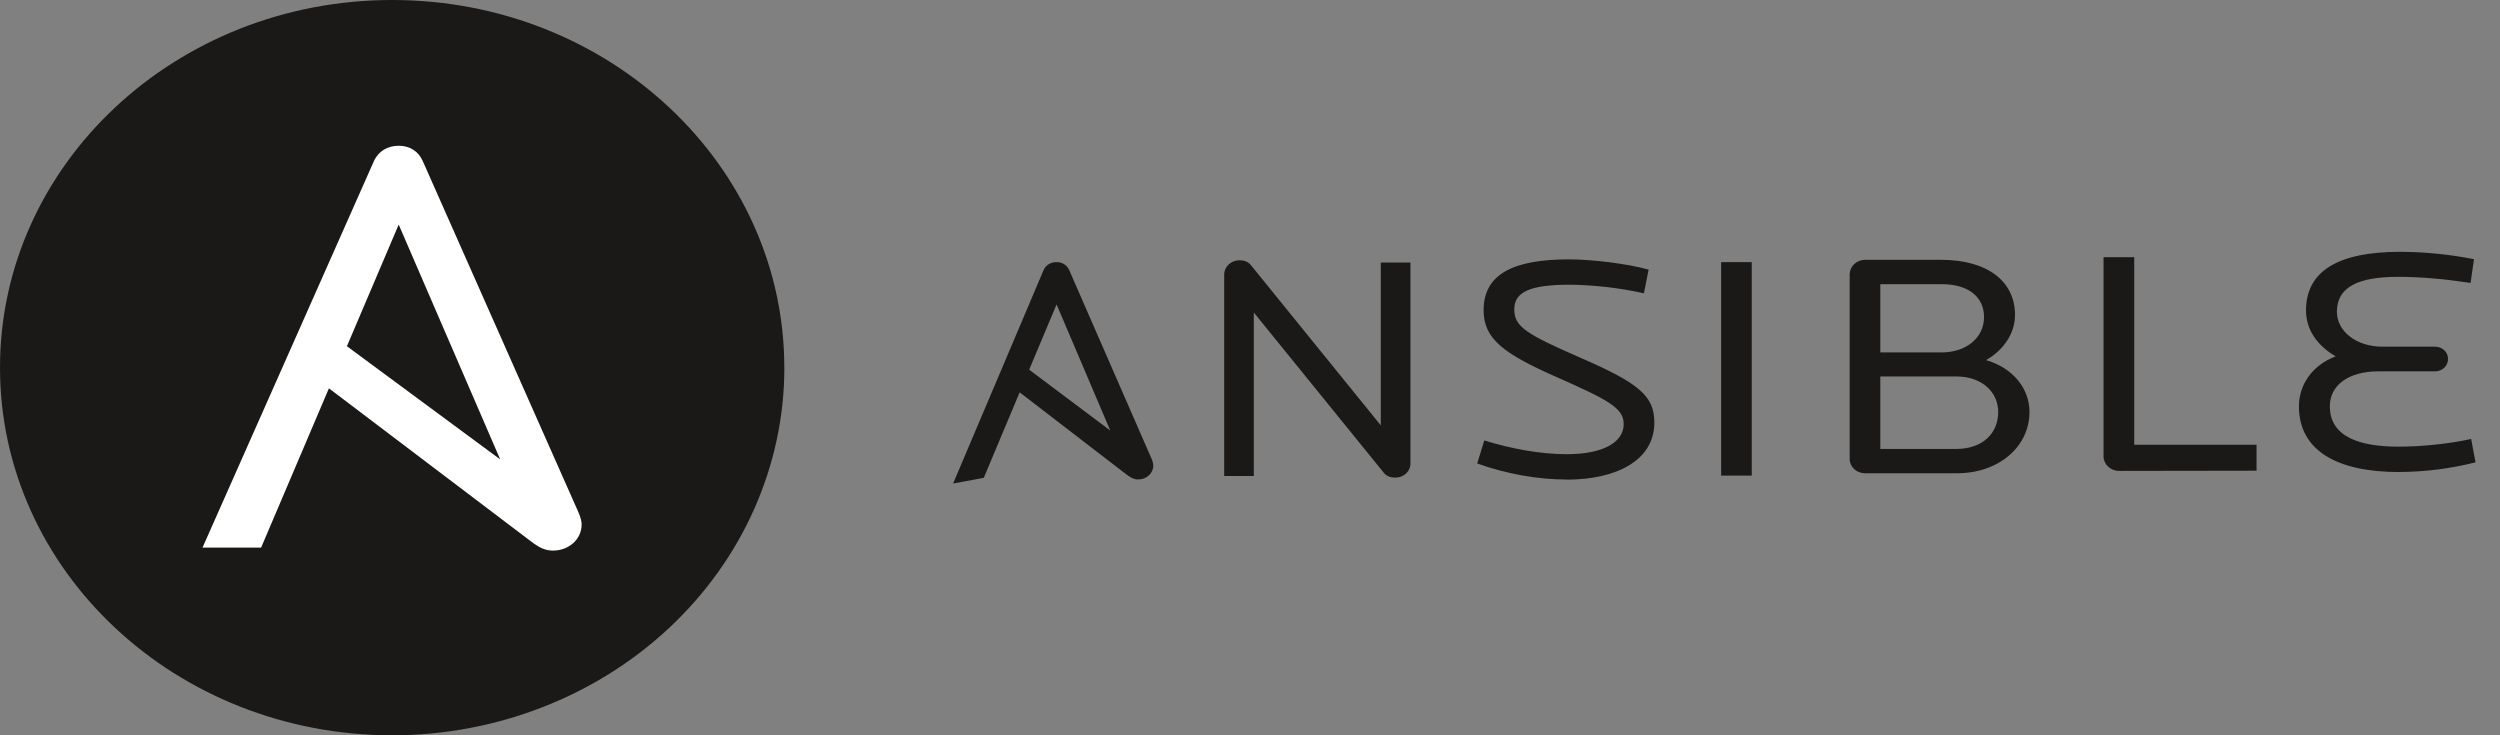
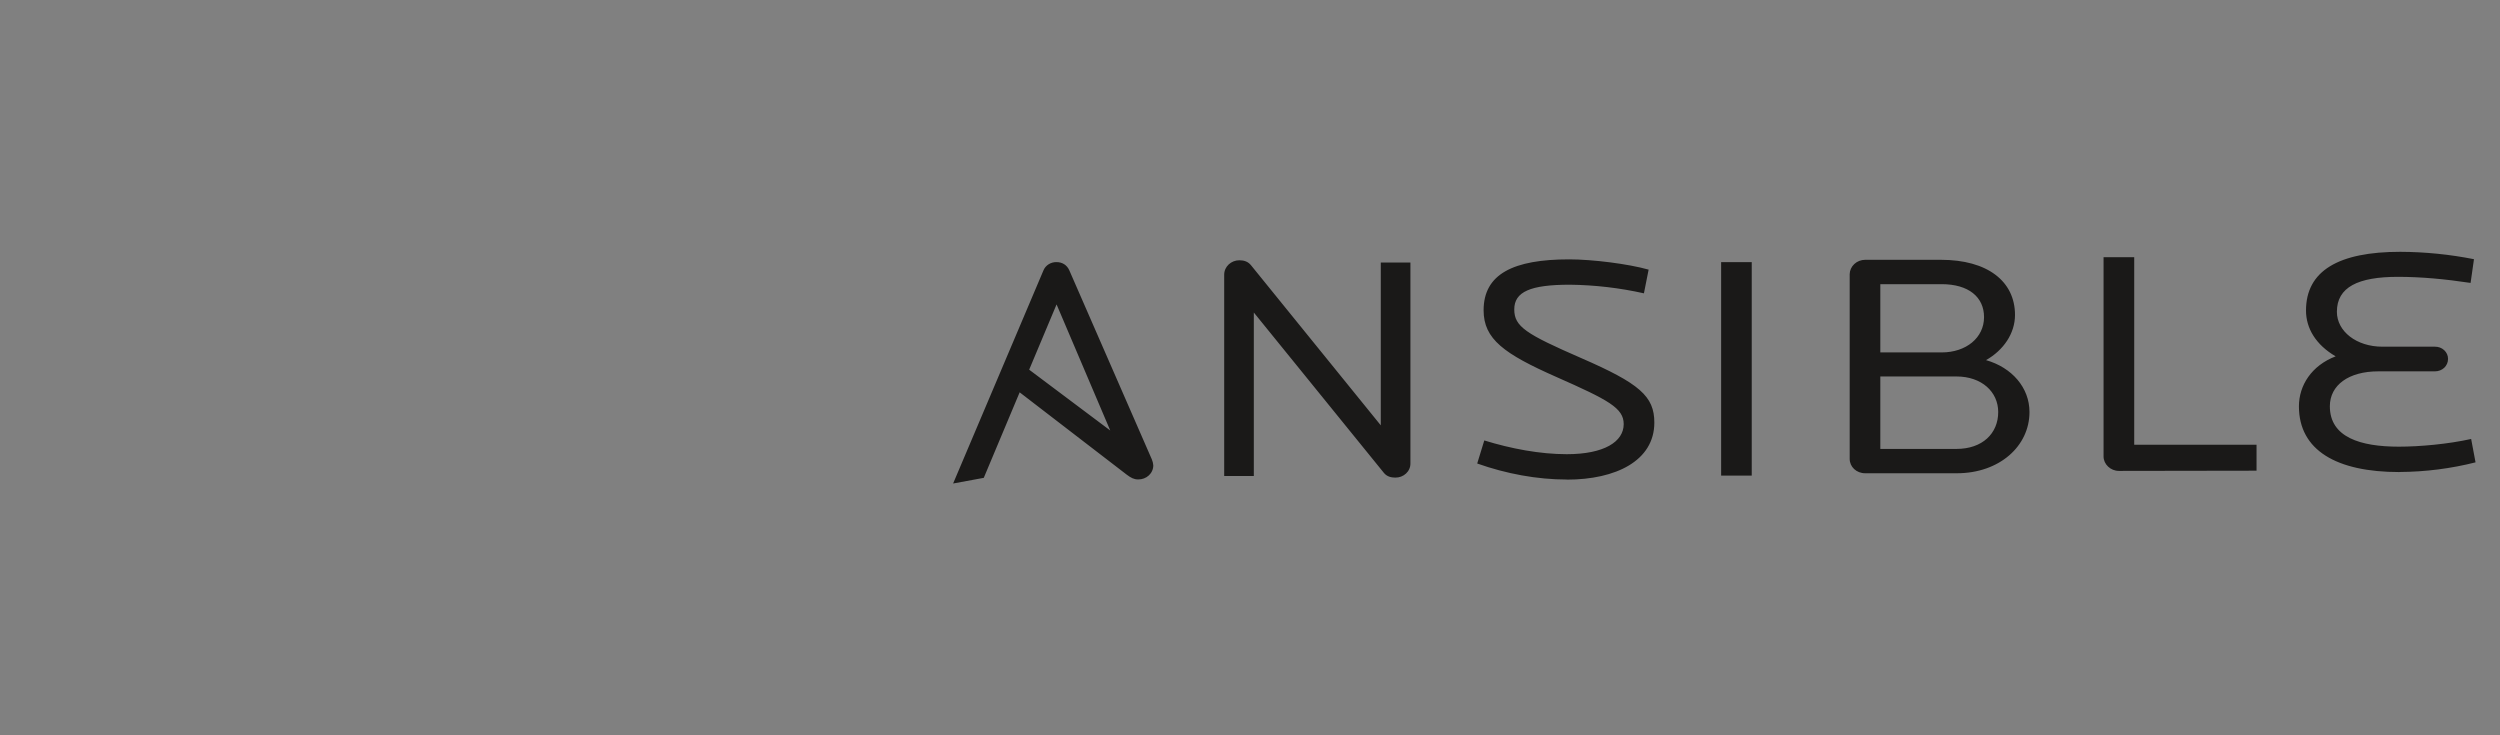
<svg xmlns="http://www.w3.org/2000/svg" width="102" height="30" viewBox="0 0 102 30" fill="none">
  <rect x="0" y="0" width="102" height="30" fill="#808080" stroke="none" />
-   <path d="M32.002 14.999C32.002 18.978 30.316 22.793 27.315 25.606C24.314 28.42 20.244 30 16 30C7.163 30 0 23.284 0 15C0 6.716 7.164 0 16 0C24.836 0 32 6.716 32 15.002" fill="#1A1918" />
-   <path d="M16.267 9.163L20.408 18.744L14.154 14.126L16.267 9.163ZM23.622 20.951L17.253 6.581C17.072 6.167 16.717 5.947 16.266 5.947C15.816 5.947 15.435 6.167 15.252 6.581L8.262 22.343H10.653L13.42 15.844L21.678 22.099C22.011 22.35 22.25 22.464 22.561 22.464C23.185 22.464 23.731 22.026 23.731 21.393C23.731 21.29 23.692 21.127 23.622 20.951Z" fill="white" />
-   <path d="M56.928 19.486C56.762 19.486 56.584 19.446 56.46 19.29L51.156 12.751V19.42H49.947V11.207C49.947 10.872 50.236 10.619 50.565 10.619C50.758 10.619 50.923 10.672 51.046 10.828L56.336 17.354V10.71H57.545V18.91C57.546 18.986 57.531 19.062 57.5 19.132C57.469 19.203 57.423 19.267 57.366 19.32C57.308 19.374 57.239 19.416 57.164 19.445C57.089 19.473 57.009 19.487 56.928 19.486ZM63.925 19.565C62.716 19.565 61.451 19.33 60.27 18.911L60.559 17.97C61.644 18.305 62.826 18.531 63.925 18.531C65.45 18.531 66.247 18.022 66.247 17.303C66.247 16.649 65.629 16.322 63.499 15.38C61.37 14.438 60.531 13.838 60.531 12.66C60.531 11.183 61.74 10.582 64.021 10.582C64.969 10.582 66.435 10.766 67.264 11.001L67.072 11.968C66.081 11.746 65.067 11.628 64.049 11.616C62.441 11.616 61.782 11.904 61.782 12.624C61.782 13.329 62.263 13.629 64.516 14.611C66.893 15.645 67.497 16.168 67.497 17.241C67.497 18.797 65.93 19.569 63.925 19.569M70.222 10.696H71.471V19.405H70.222V10.696ZM79.823 15.36H76.717V18.316H79.823C80.88 18.316 81.527 17.687 81.527 16.811C81.527 15.988 80.853 15.36 79.823 15.36ZM79.218 11.594H76.717V14.379H79.218C80.221 14.379 80.949 13.778 80.949 12.94C80.949 12.117 80.317 11.594 79.218 11.594ZM79.836 19.309H76.099C75.742 19.309 75.467 19.047 75.467 18.721V11.188C75.469 11.032 75.537 10.883 75.655 10.772C75.773 10.662 75.933 10.6 76.099 10.6H79.191C81.086 10.6 82.212 11.475 82.212 12.849C82.212 13.603 81.745 14.287 81.03 14.693C82.089 14.995 82.803 15.818 82.803 16.811C82.803 18.198 81.582 19.309 79.836 19.309ZM86.451 19.213C86.107 19.213 85.825 18.938 85.825 18.624V10.495H87.076V18.145H92.067V19.204L86.451 19.213ZM97.89 19.26C95.334 19.26 93.796 18.372 93.796 16.578C93.796 15.729 94.306 14.917 95.294 14.539C94.49 14.068 94.085 13.4 94.085 12.668C94.085 11.046 95.419 10.274 97.929 10.274C98.94 10.278 99.948 10.379 100.938 10.575L100.8 11.543C99.756 11.386 98.78 11.295 97.832 11.295C96.211 11.295 95.345 11.714 95.345 12.72C95.345 13.518 96.143 14.145 97.201 14.145H99.345C99.415 14.144 99.485 14.156 99.55 14.18C99.615 14.205 99.674 14.241 99.724 14.288C99.774 14.334 99.813 14.389 99.84 14.45C99.867 14.511 99.881 14.576 99.88 14.642C99.88 14.929 99.648 15.151 99.344 15.151H97.036C95.826 15.151 95.058 15.713 95.058 16.576C95.058 17.844 96.307 18.224 97.873 18.224C98.725 18.224 99.879 18.12 100.823 17.91L101.002 18.864C99.994 19.119 98.954 19.251 97.91 19.257M43.108 12.42L45.298 17.564L41.99 15.083L43.108 12.42ZM46.998 18.749L43.63 11.034C43.533 10.812 43.341 10.694 43.108 10.694C42.992 10.691 42.878 10.723 42.782 10.784C42.686 10.845 42.613 10.932 42.572 11.034L38.887 19.727L40.138 19.496L41.602 16.007L45.969 19.365C46.145 19.499 46.271 19.561 46.436 19.561C46.517 19.562 46.598 19.548 46.673 19.52C46.749 19.491 46.817 19.449 46.875 19.395C46.932 19.342 46.978 19.278 47.008 19.207C47.039 19.137 47.055 19.062 47.054 18.985C47.048 18.904 47.029 18.824 46.997 18.748L46.998 18.749Z" fill="#1A1918" />
+   <path d="M56.928 19.486C56.762 19.486 56.584 19.446 56.46 19.29L51.156 12.751V19.42H49.947V11.207C49.947 10.872 50.236 10.619 50.565 10.619C50.758 10.619 50.923 10.672 51.046 10.828L56.336 17.354V10.71H57.545V18.91C57.546 18.986 57.531 19.062 57.5 19.132C57.469 19.203 57.423 19.267 57.366 19.32C57.308 19.374 57.239 19.416 57.164 19.445C57.089 19.473 57.009 19.487 56.928 19.486ZM63.925 19.565C62.716 19.565 61.451 19.33 60.27 18.911L60.559 17.97C61.644 18.305 62.826 18.531 63.925 18.531C65.45 18.531 66.247 18.022 66.247 17.303C66.247 16.649 65.629 16.322 63.499 15.38C61.37 14.438 60.531 13.838 60.531 12.66C60.531 11.183 61.74 10.582 64.021 10.582C64.969 10.582 66.435 10.766 67.264 11.001L67.072 11.968C66.081 11.746 65.067 11.628 64.049 11.616C62.441 11.616 61.782 11.904 61.782 12.624C61.782 13.329 62.263 13.629 64.516 14.611C66.893 15.645 67.497 16.168 67.497 17.241C67.497 18.797 65.93 19.569 63.925 19.569M70.222 10.696H71.471V19.405H70.222V10.696ZM79.823 15.36H76.717V18.316H79.823C80.88 18.316 81.527 17.687 81.527 16.811C81.527 15.988 80.853 15.36 79.823 15.36ZM79.218 11.594H76.717V14.379H79.218C80.221 14.379 80.949 13.778 80.949 12.94C80.949 12.117 80.317 11.594 79.218 11.594ZM79.836 19.309H76.099C75.742 19.309 75.467 19.047 75.467 18.721V11.188C75.469 11.032 75.537 10.883 75.655 10.772C75.773 10.662 75.933 10.6 76.099 10.6H79.191C81.086 10.6 82.212 11.475 82.212 12.849C82.212 13.603 81.745 14.287 81.03 14.693C82.089 14.995 82.803 15.818 82.803 16.811C82.803 18.198 81.582 19.309 79.836 19.309ZM86.451 19.213C86.107 19.213 85.825 18.938 85.825 18.624V10.495H87.076V18.145H92.067V19.204ZM97.89 19.26C95.334 19.26 93.796 18.372 93.796 16.578C93.796 15.729 94.306 14.917 95.294 14.539C94.49 14.068 94.085 13.4 94.085 12.668C94.085 11.046 95.419 10.274 97.929 10.274C98.94 10.278 99.948 10.379 100.938 10.575L100.8 11.543C99.756 11.386 98.78 11.295 97.832 11.295C96.211 11.295 95.345 11.714 95.345 12.72C95.345 13.518 96.143 14.145 97.201 14.145H99.345C99.415 14.144 99.485 14.156 99.55 14.18C99.615 14.205 99.674 14.241 99.724 14.288C99.774 14.334 99.813 14.389 99.84 14.45C99.867 14.511 99.881 14.576 99.88 14.642C99.88 14.929 99.648 15.151 99.344 15.151H97.036C95.826 15.151 95.058 15.713 95.058 16.576C95.058 17.844 96.307 18.224 97.873 18.224C98.725 18.224 99.879 18.12 100.823 17.91L101.002 18.864C99.994 19.119 98.954 19.251 97.91 19.257M43.108 12.42L45.298 17.564L41.99 15.083L43.108 12.42ZM46.998 18.749L43.63 11.034C43.533 10.812 43.341 10.694 43.108 10.694C42.992 10.691 42.878 10.723 42.782 10.784C42.686 10.845 42.613 10.932 42.572 11.034L38.887 19.727L40.138 19.496L41.602 16.007L45.969 19.365C46.145 19.499 46.271 19.561 46.436 19.561C46.517 19.562 46.598 19.548 46.673 19.52C46.749 19.491 46.817 19.449 46.875 19.395C46.932 19.342 46.978 19.278 47.008 19.207C47.039 19.137 47.055 19.062 47.054 18.985C47.048 18.904 47.029 18.824 46.997 18.748L46.998 18.749Z" fill="#1A1918" />
</svg>